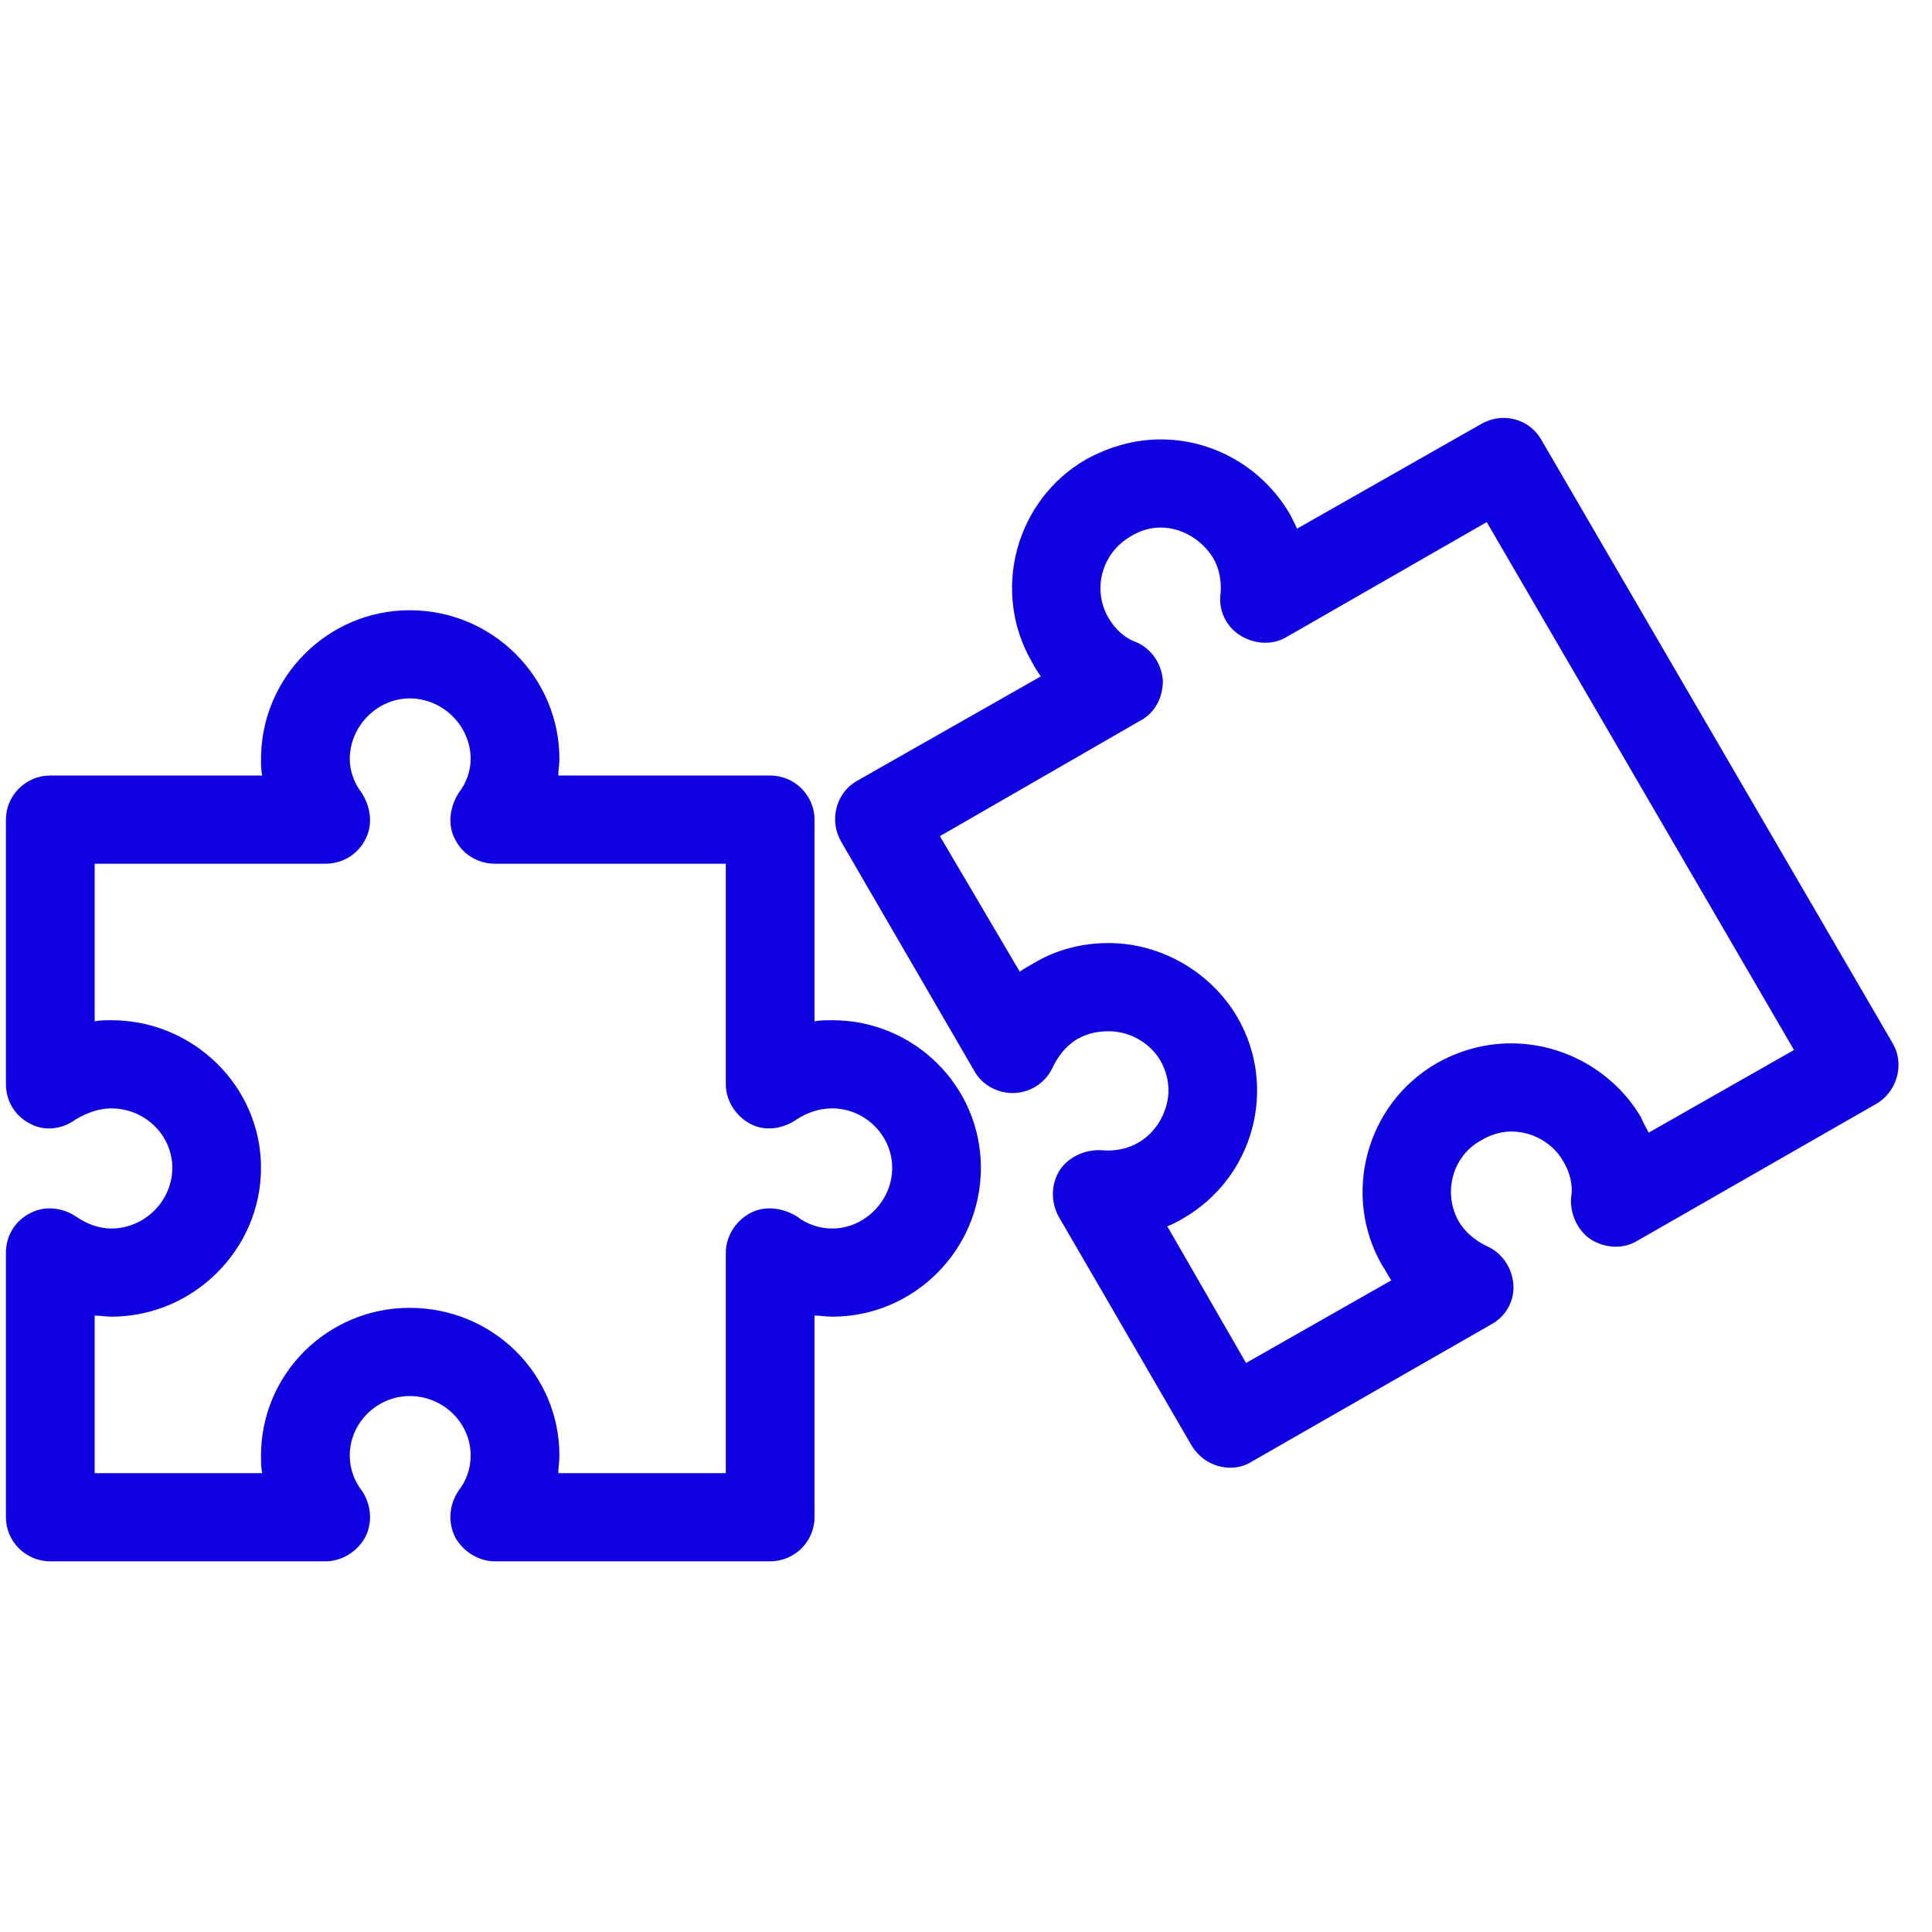
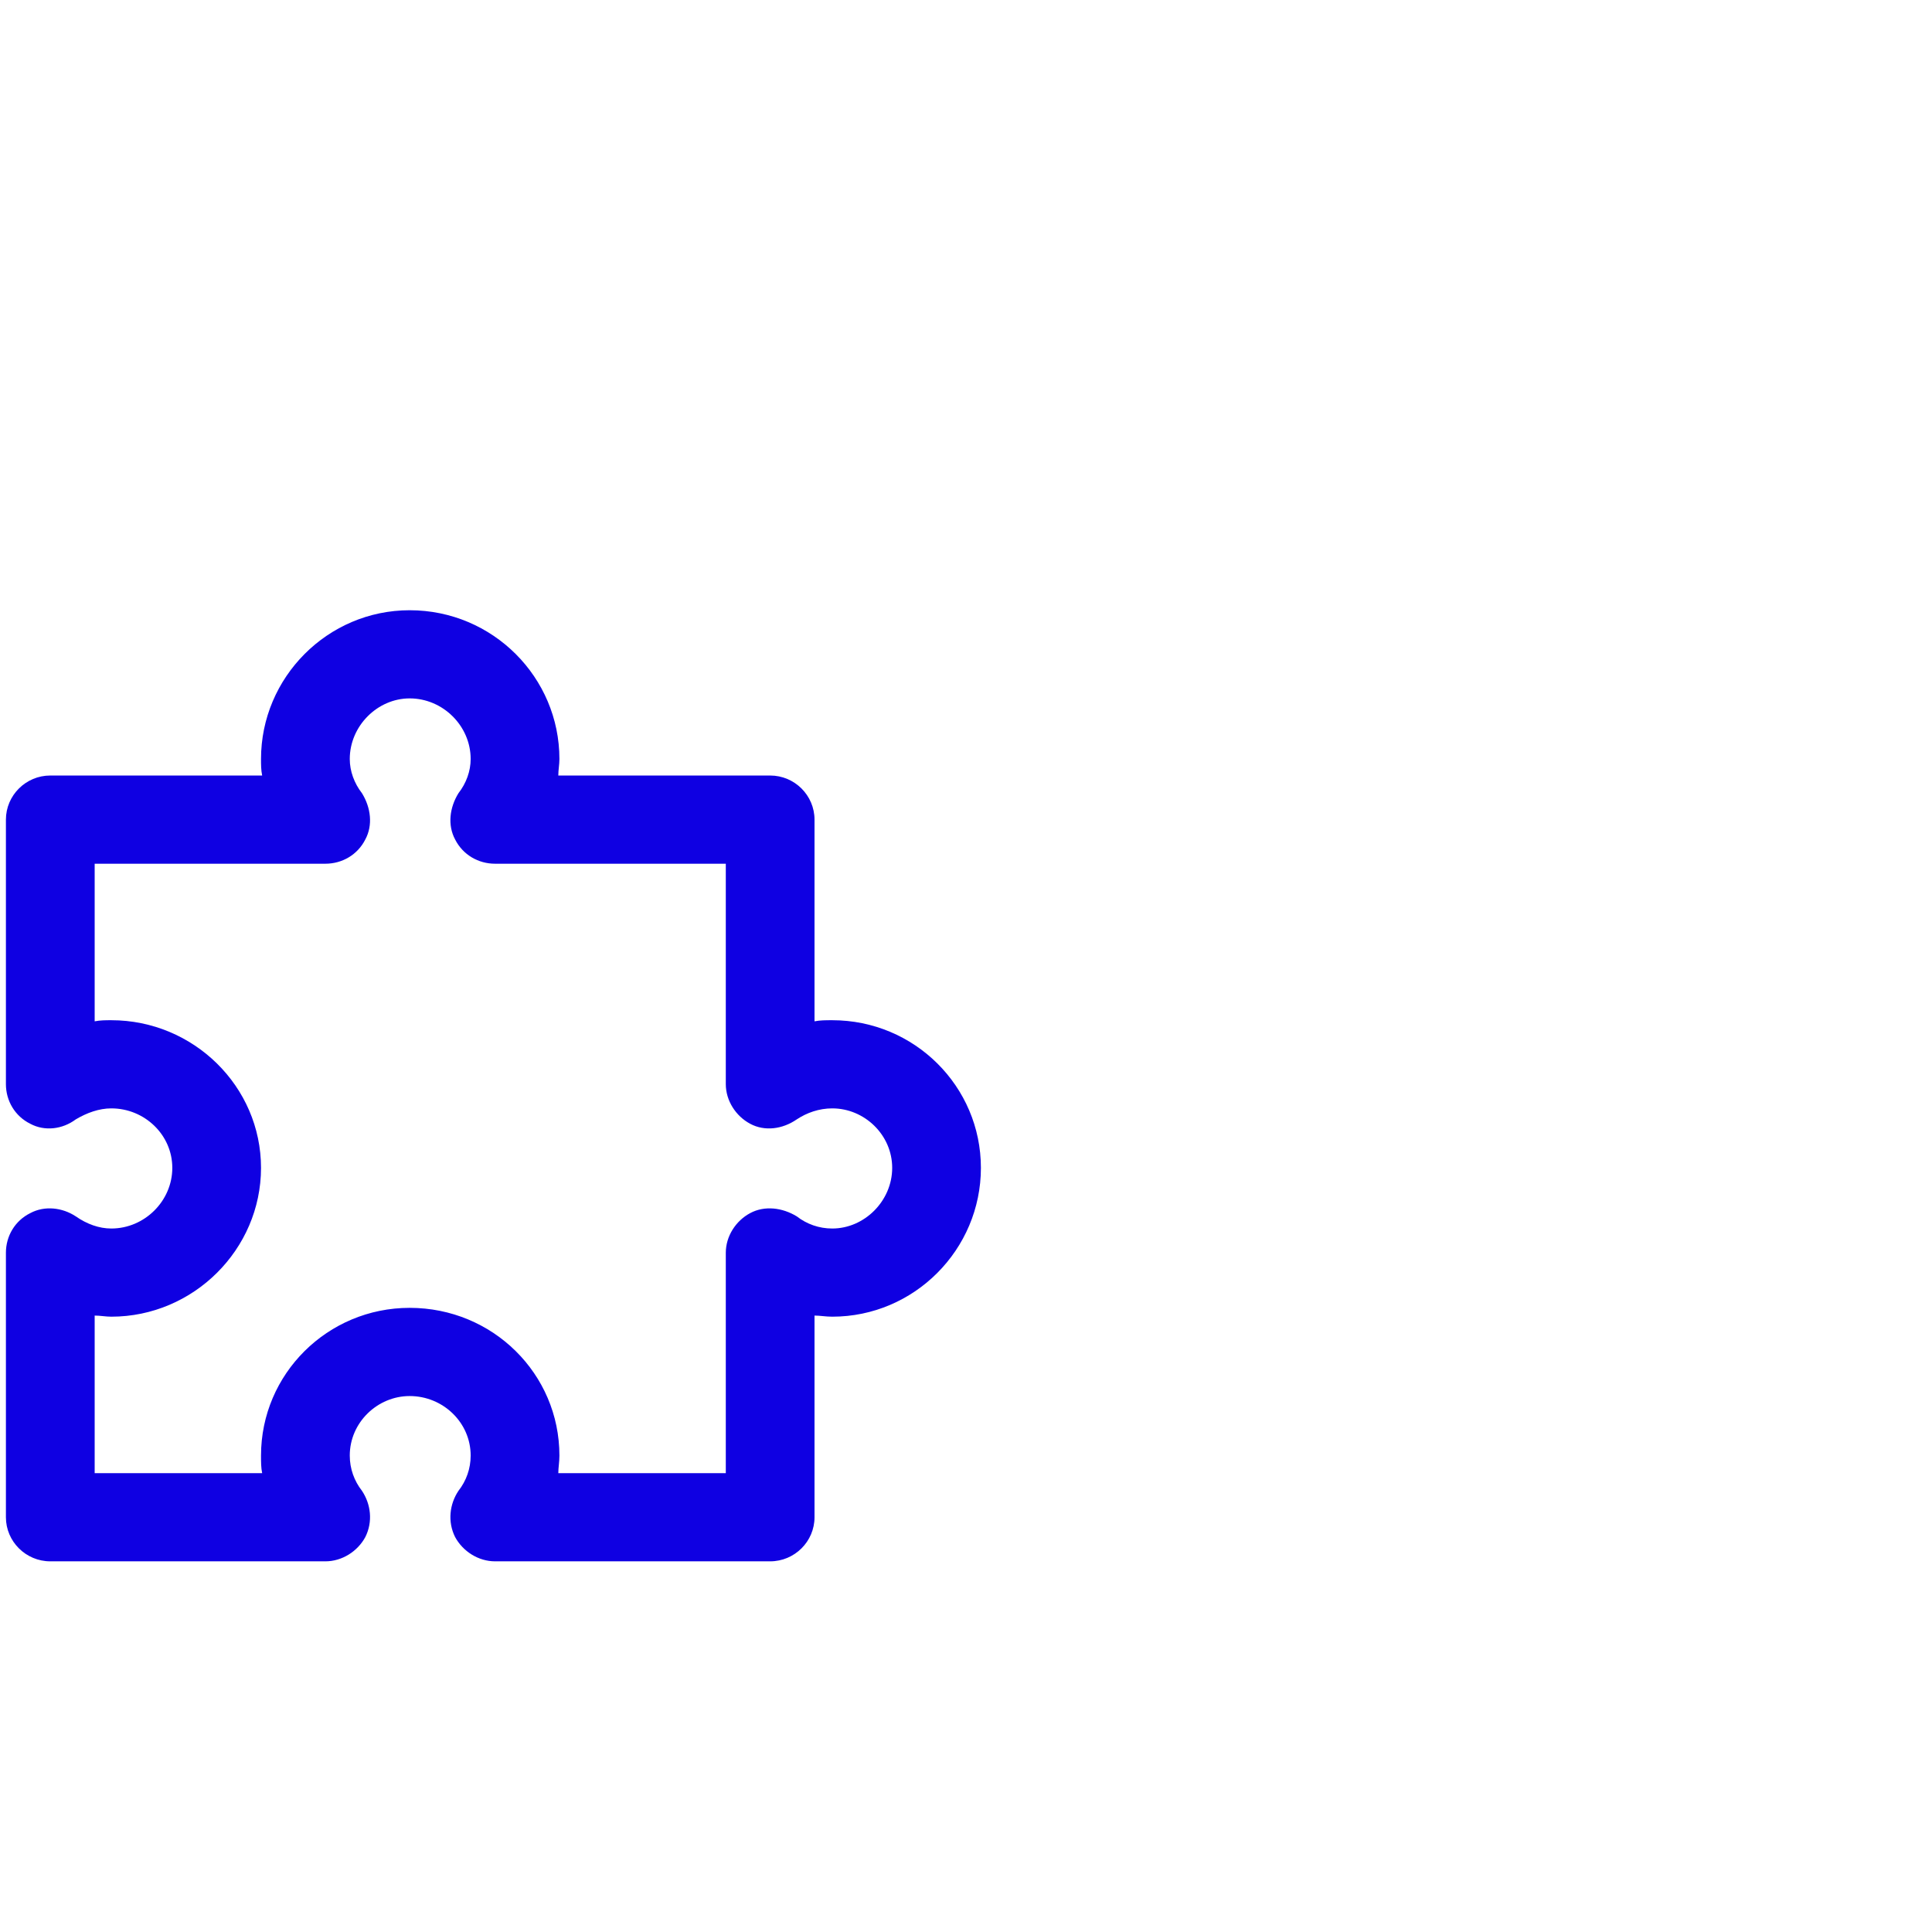
<svg xmlns="http://www.w3.org/2000/svg" width="49" height="49" viewBox="0 0 49 49" fill="none">
  <g clip-path="url(#clip0_59_2821)">
    <path fill-rule="evenodd" clip-rule="evenodd" d="M19.533 39.599H12.556C12.134 39.599 11.741 39.348 11.543 38.984C11.347 38.593 11.403 38.146 11.628 37.81C11.825 37.559 11.937 37.251 11.937 36.916C11.937 36.077 11.234 35.407 10.39 35.407C9.574 35.407 8.871 36.077 8.871 36.916C8.871 37.251 8.984 37.559 9.18 37.81C9.405 38.146 9.462 38.593 9.265 38.984C9.068 39.348 8.674 39.599 8.252 39.599H1.275C0.656 39.599 0.15 39.096 0.15 38.481V31.773C0.15 31.354 0.375 30.962 0.769 30.767C1.135 30.571 1.585 30.627 1.922 30.85C2.204 31.046 2.513 31.158 2.823 31.158C3.667 31.158 4.37 30.459 4.37 29.62C4.37 28.782 3.667 28.111 2.823 28.111C2.513 28.111 2.204 28.223 1.922 28.39C1.585 28.642 1.135 28.698 0.769 28.502C0.375 28.307 0.15 27.915 0.15 27.496V20.788C0.15 20.172 0.656 19.669 1.275 19.669H6.649C6.62 19.53 6.62 19.39 6.62 19.25C6.62 17.182 8.308 15.477 10.39 15.477C12.5 15.477 14.188 17.182 14.188 19.25C14.188 19.39 14.16 19.53 14.16 19.669H19.533C20.152 19.669 20.658 20.172 20.658 20.788V25.903C20.799 25.875 20.94 25.875 21.108 25.875C23.19 25.875 24.878 27.552 24.878 29.62C24.878 31.689 23.19 33.394 21.108 33.394C20.94 33.394 20.799 33.366 20.658 33.366V38.481C20.658 39.096 20.152 39.599 19.533 39.599ZM14.16 37.363H18.408V31.773C18.408 31.354 18.661 30.962 19.027 30.767C19.392 30.571 19.843 30.627 20.208 30.85C20.461 31.046 20.771 31.158 21.108 31.158C21.924 31.158 22.628 30.459 22.628 29.62C22.628 28.782 21.924 28.111 21.108 28.111C20.771 28.111 20.461 28.223 20.208 28.39C19.843 28.642 19.392 28.698 19.027 28.502C18.661 28.307 18.408 27.915 18.408 27.496V21.906H12.556C12.134 21.906 11.741 21.682 11.543 21.291C11.347 20.927 11.403 20.48 11.628 20.117C11.825 19.865 11.937 19.558 11.937 19.25C11.937 18.412 11.234 17.713 10.39 17.713C9.574 17.713 8.871 18.412 8.871 19.25C8.871 19.558 8.984 19.865 9.18 20.117C9.405 20.48 9.462 20.927 9.265 21.291C9.068 21.682 8.674 21.906 8.252 21.906H2.401V25.903C2.541 25.875 2.682 25.875 2.823 25.875C4.904 25.875 6.62 27.552 6.62 29.62C6.62 31.689 4.904 33.394 2.823 33.394C2.682 33.394 2.541 33.366 2.401 33.366V37.363H6.649C6.62 37.223 6.62 37.084 6.62 36.916C6.62 34.847 8.308 33.17 10.39 33.17C12.5 33.17 14.188 34.847 14.188 36.916C14.188 37.084 14.16 37.223 14.16 37.363Z" fill="#0F00E2" />
-     <path fill-rule="evenodd" clip-rule="evenodd" d="M31.209 37.224C30.815 37.224 30.449 37.028 30.224 36.665L26.848 30.851C26.651 30.487 26.651 30.04 26.877 29.677C27.102 29.341 27.524 29.145 27.946 29.173C28.255 29.201 28.593 29.145 28.874 28.978C29.212 28.782 29.465 28.447 29.577 28.055C29.69 27.664 29.634 27.273 29.437 26.909C29.155 26.434 28.649 26.155 28.114 26.155C27.833 26.155 27.58 26.21 27.327 26.35C27.045 26.518 26.848 26.77 26.708 27.049C26.539 27.44 26.173 27.692 25.751 27.72C25.329 27.748 24.907 27.524 24.71 27.161L21.334 21.347C21.025 20.816 21.194 20.117 21.728 19.809L26.398 17.154C26.314 17.042 26.23 16.902 26.173 16.791C25.132 15.002 25.751 12.682 27.552 11.647C28.114 11.34 28.761 11.144 29.437 11.144C30.787 11.144 32.025 11.871 32.7 13.017C32.784 13.157 32.841 13.296 32.897 13.408L37.567 10.753C38.101 10.445 38.776 10.613 39.086 11.144L48.004 26.462C48.313 26.993 48.116 27.692 47.582 27.999L41.533 31.465C41.168 31.689 40.718 31.661 40.352 31.438C40.014 31.214 39.817 30.795 39.846 30.375C39.902 30.068 39.817 29.733 39.648 29.453C39.395 29.006 38.889 28.698 38.326 28.698C38.073 28.698 37.792 28.782 37.567 28.922C36.835 29.313 36.582 30.264 37.004 30.99C37.173 31.27 37.426 31.465 37.707 31.605C38.101 31.773 38.355 32.164 38.383 32.584C38.411 33.003 38.186 33.394 37.82 33.59L31.771 37.056C31.603 37.168 31.406 37.224 31.209 37.224ZM29.605 31.102L31.603 34.568L35.288 32.472C35.204 32.36 35.147 32.22 35.063 32.108C34.022 30.32 34.641 27.999 36.441 26.965C37.032 26.63 37.679 26.462 38.326 26.462C39.677 26.462 40.943 27.189 41.618 28.335C41.674 28.475 41.758 28.614 41.815 28.726L45.5 26.63L37.707 13.241L32.644 16.148C32.278 16.371 31.828 16.343 31.462 16.12C31.096 15.896 30.899 15.477 30.956 15.057C30.984 14.75 30.928 14.415 30.759 14.135C30.477 13.688 29.971 13.38 29.437 13.38C29.155 13.38 28.902 13.464 28.677 13.604C27.946 14.023 27.692 14.946 28.114 15.672C28.283 15.952 28.508 16.176 28.818 16.287C29.212 16.455 29.465 16.846 29.493 17.266C29.493 17.685 29.296 18.076 28.93 18.272L23.838 21.207L25.864 24.645C25.976 24.561 26.089 24.505 26.23 24.422C26.792 24.086 27.439 23.918 28.114 23.918C29.437 23.918 30.703 24.645 31.378 25.791C32.419 27.58 31.8 29.872 29.999 30.906C29.859 30.99 29.746 31.046 29.605 31.102Z" fill="#0F00E2" />
  </g>
  <defs>
    <clipPath id="clip0_59_2821">
      <rect width="48" height="48" fill="white" transform="translate(0.15 0.6)" />
    </clipPath>
  </defs>
</svg>